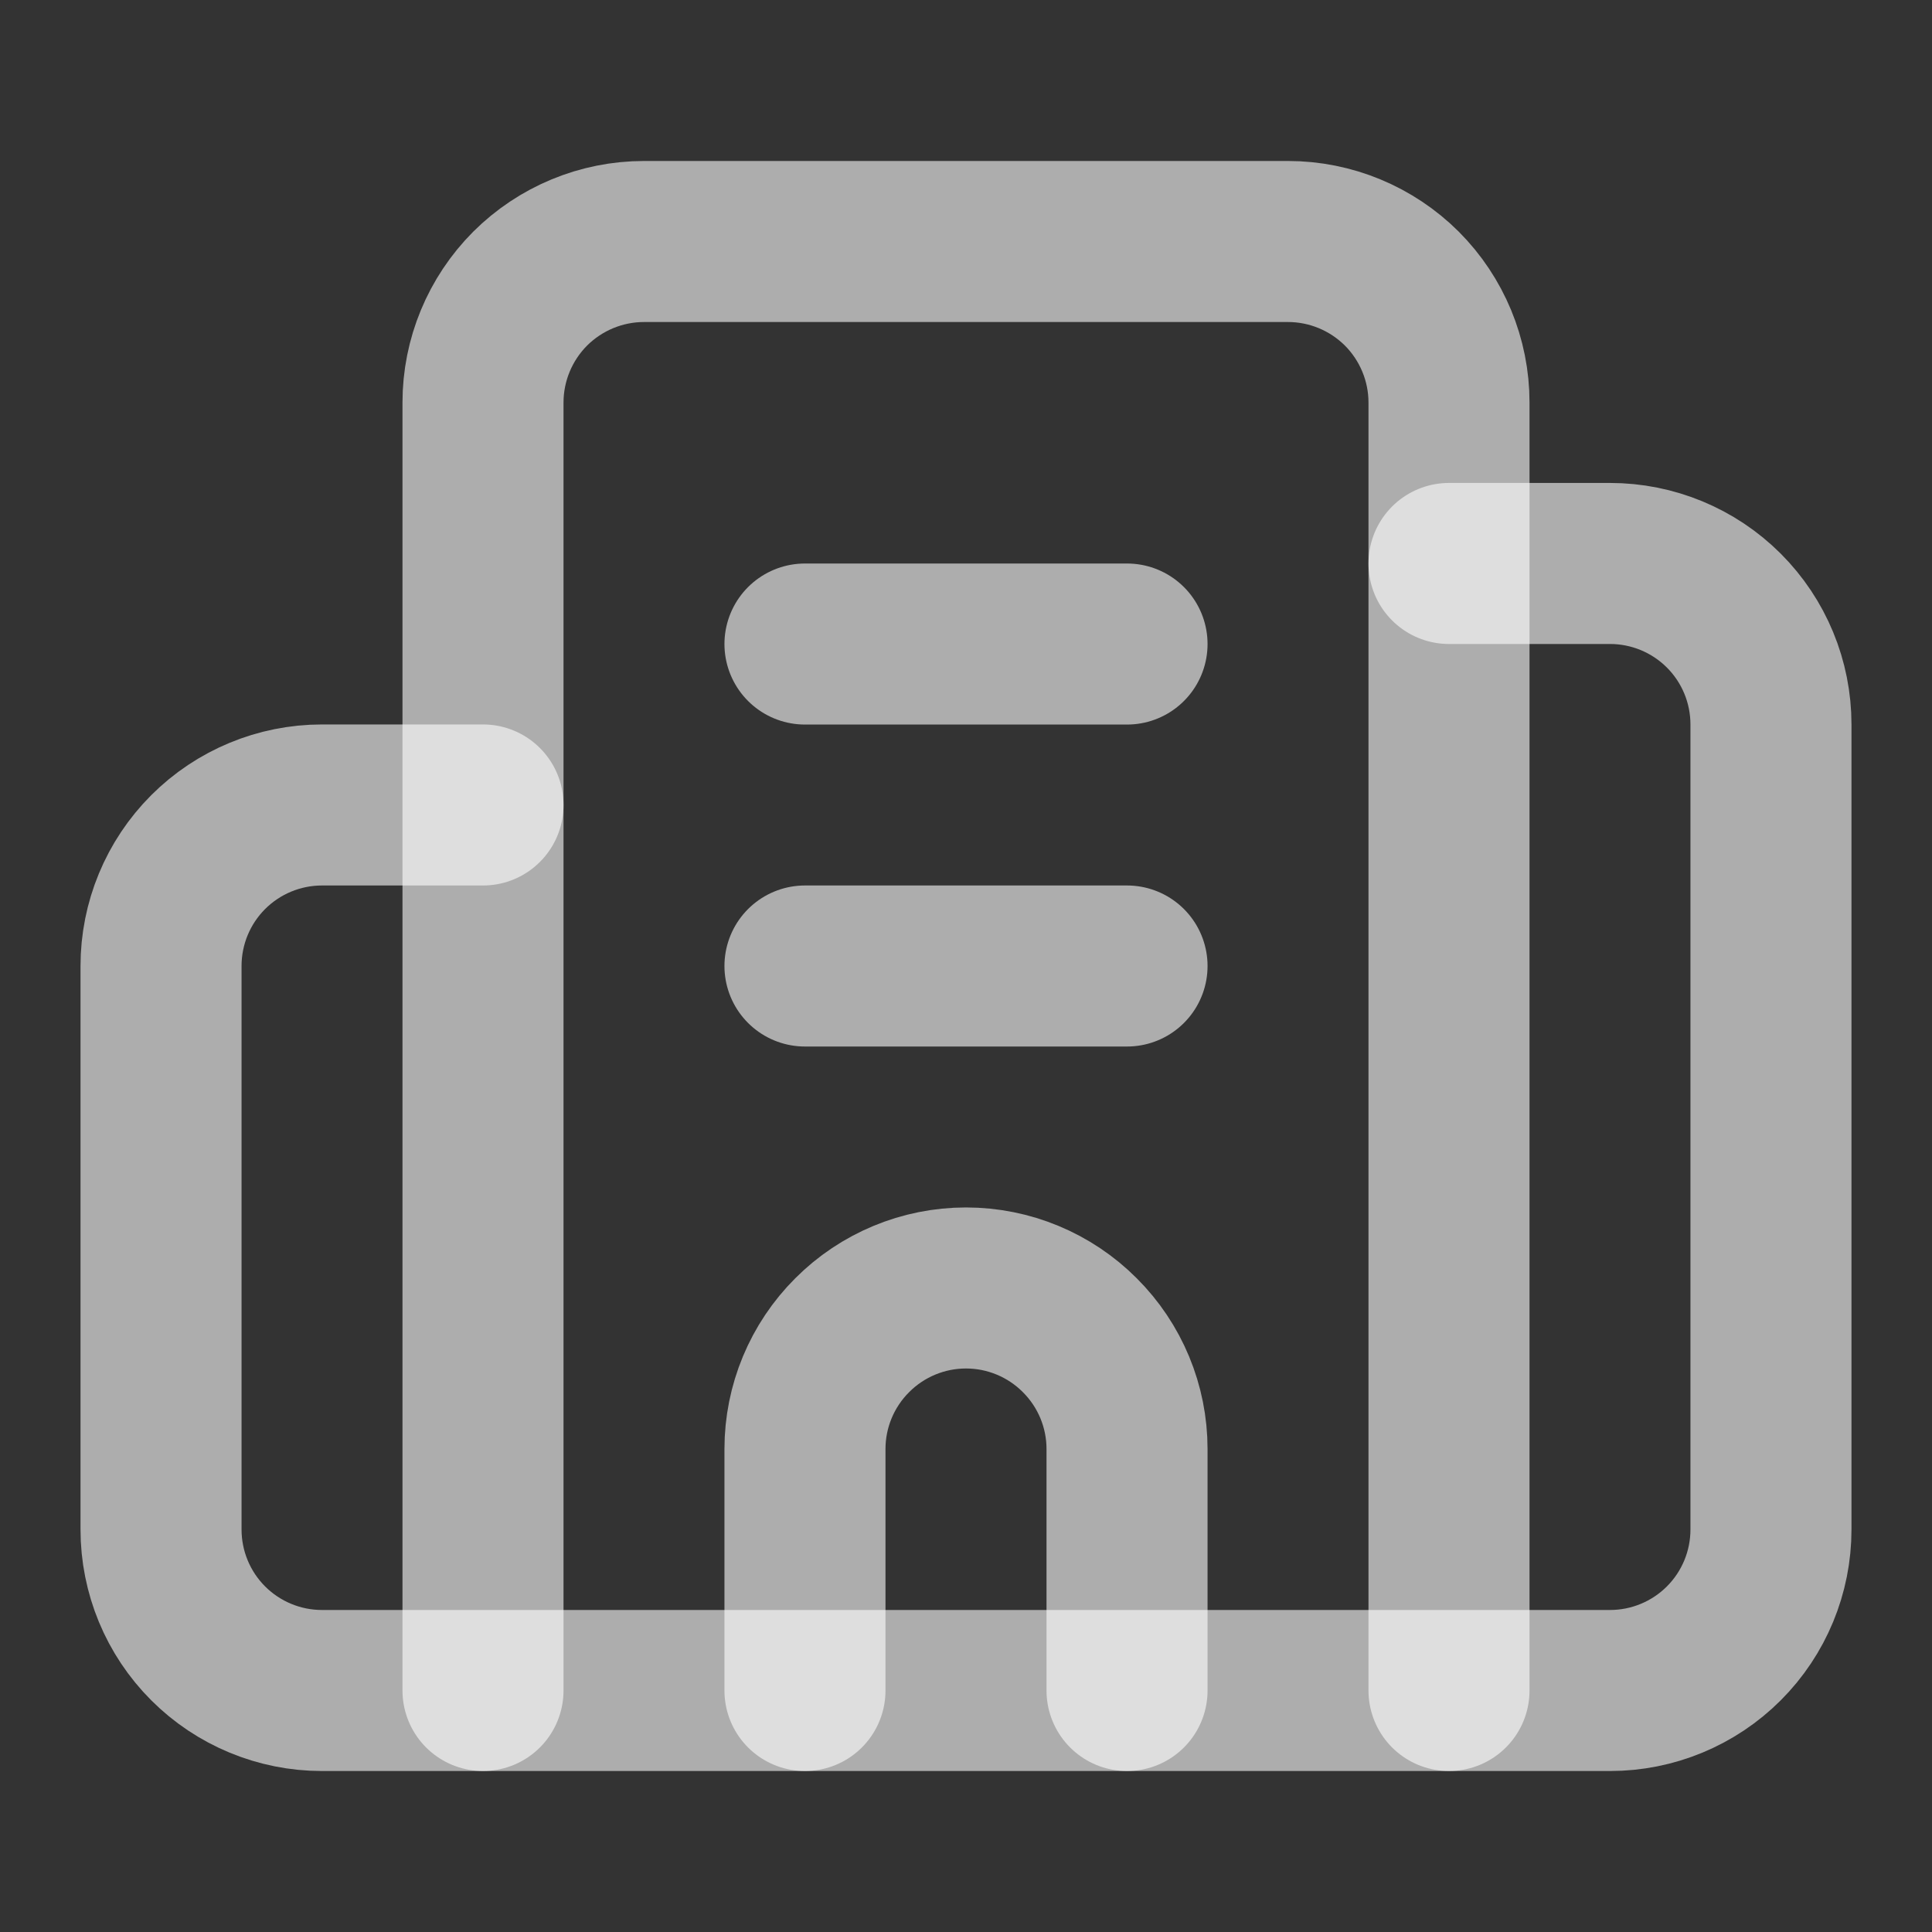
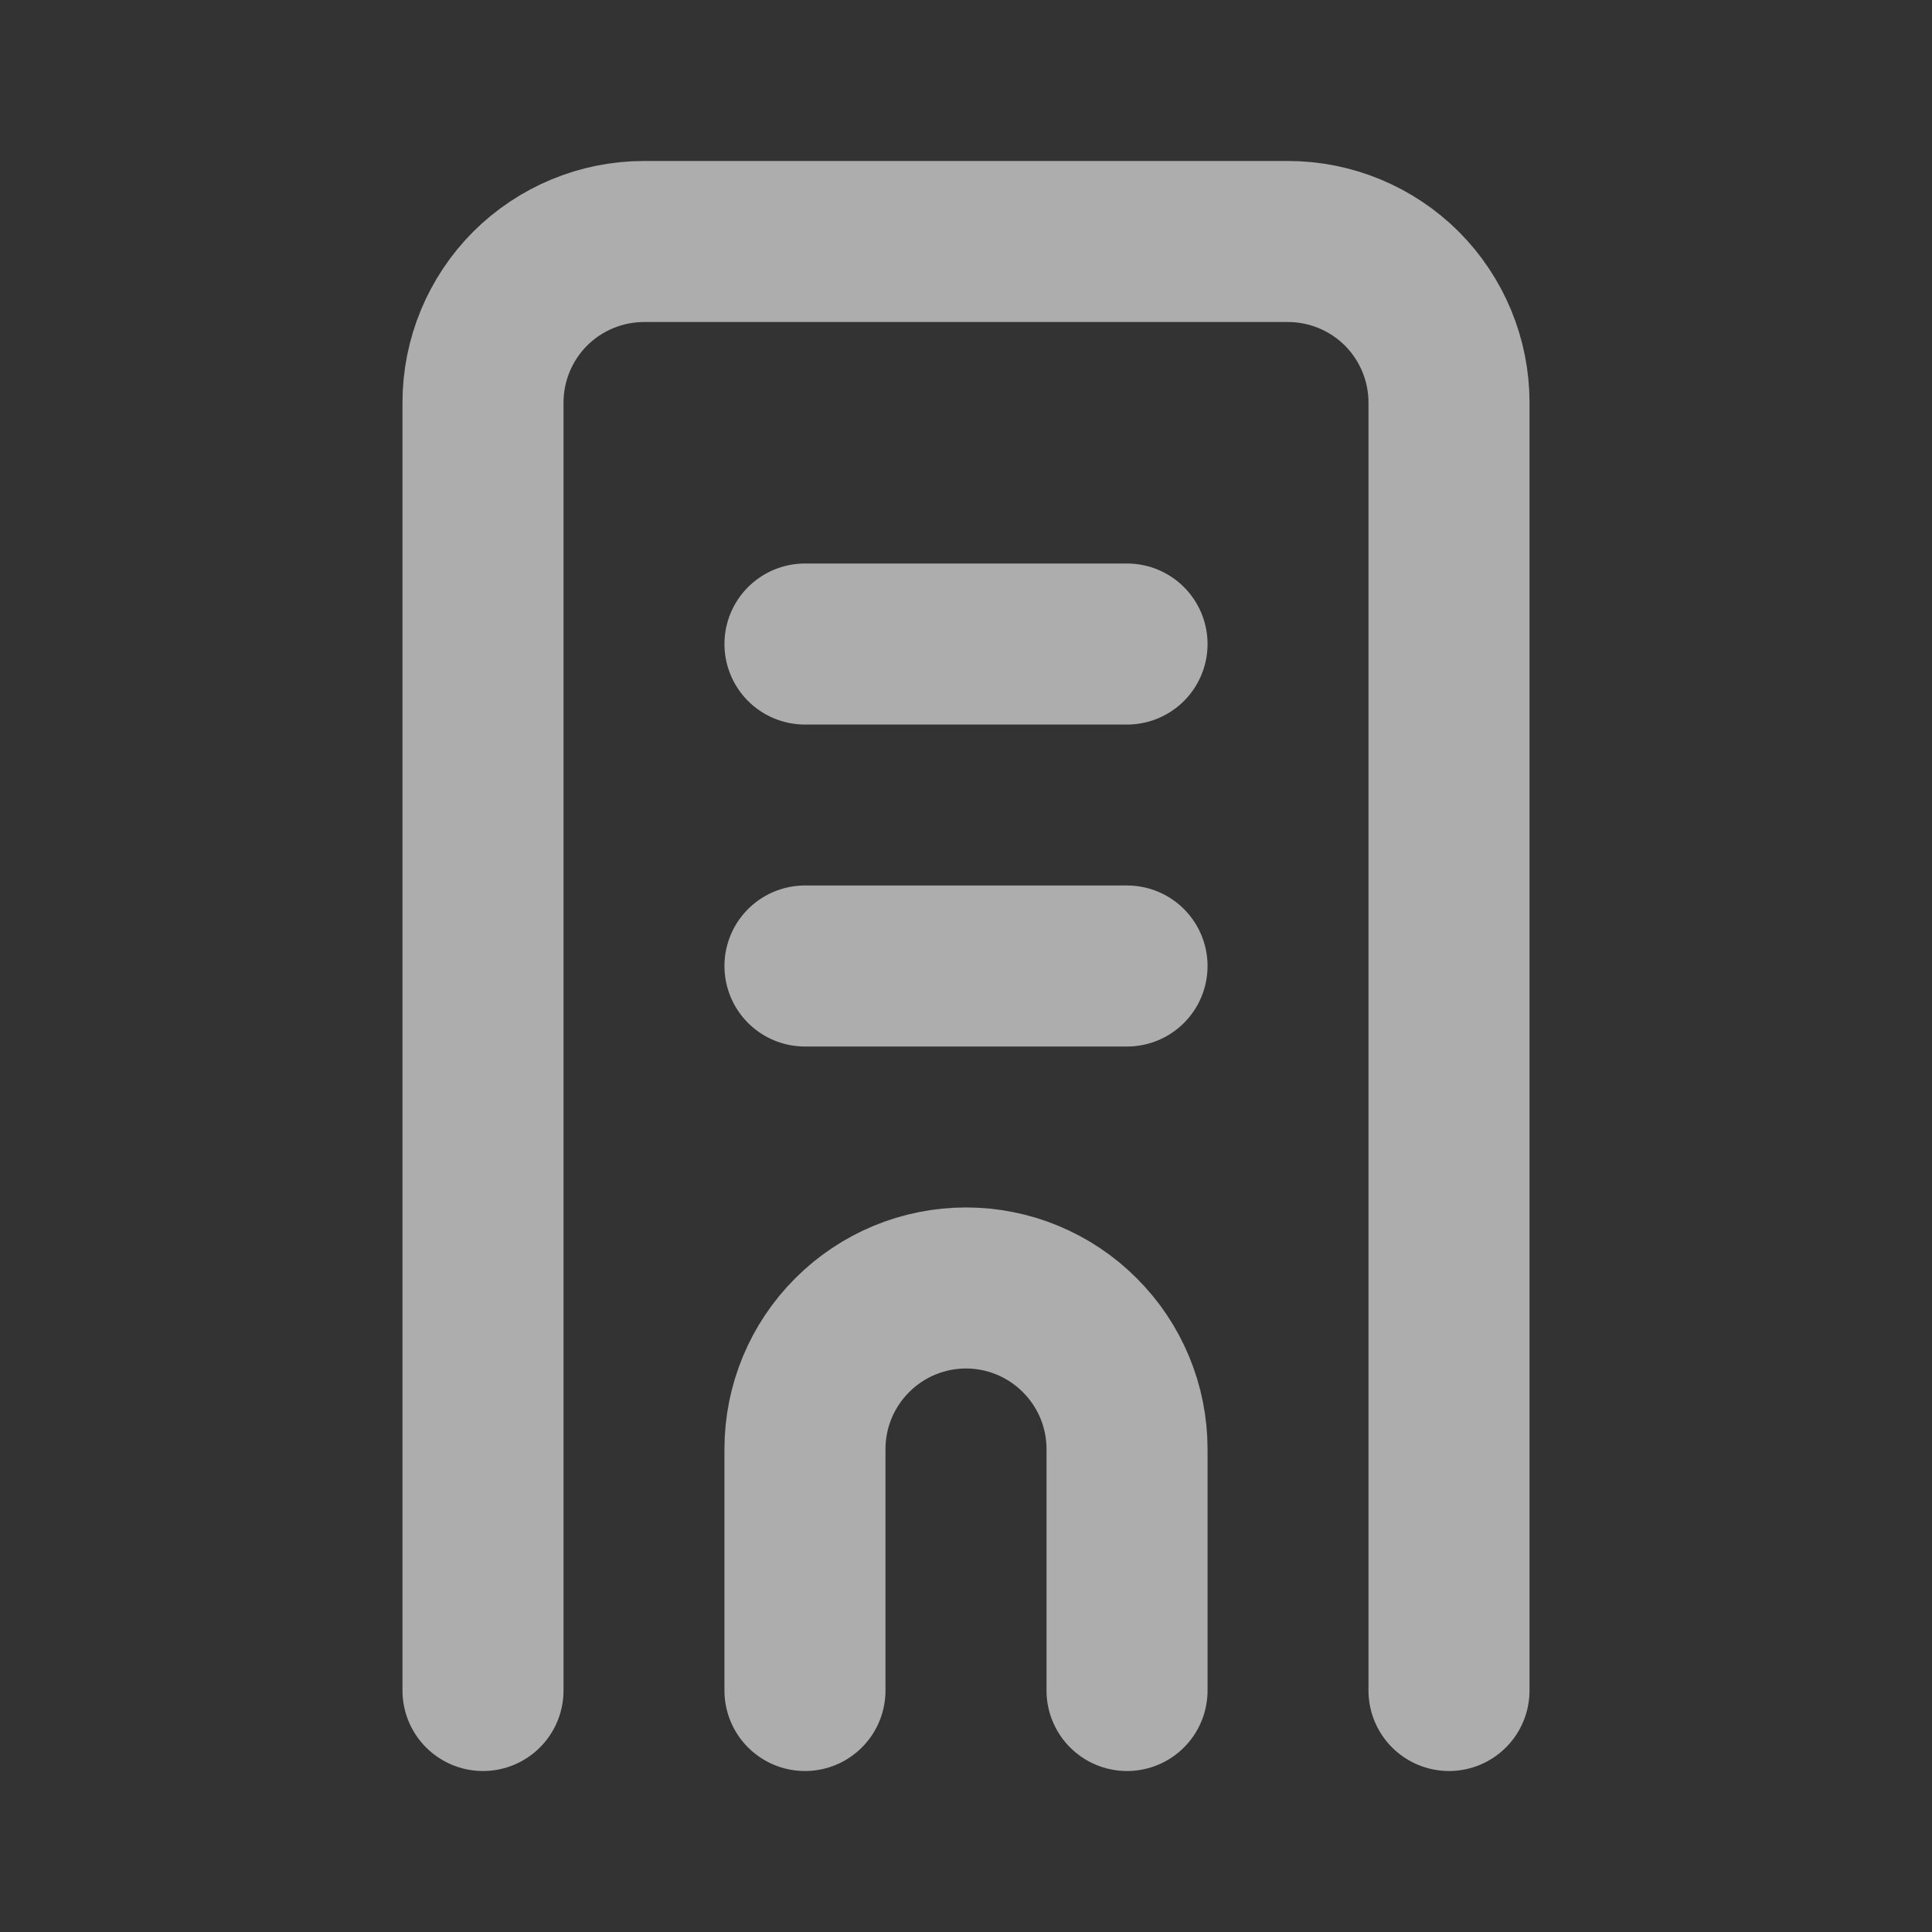
<svg xmlns="http://www.w3.org/2000/svg" width="20" height="20" viewBox="0 0 20 20" fill="none">
  <rect x="0" y="0" width="20" height="20" fill="#333333" stroke="none" />
  <path d="M8.333 10H11.667" stroke="white" stroke-opacity="0.6" stroke-width="1.667" stroke-linecap="round" stroke-linejoin="round" />
  <path d="M8.333 6.667H11.667" stroke="white" stroke-opacity="0.6" stroke-width="1.667" stroke-linecap="round" stroke-linejoin="round" />
  <path d="M11.667 17.5V15C11.667 14.558 11.491 14.134 11.178 13.822C10.866 13.509 10.442 13.333 10 13.333C9.558 13.333 9.134 13.509 8.822 13.822C8.509 14.134 8.333 14.558 8.333 15V17.5" stroke="white" stroke-opacity="0.6" stroke-width="1.667" stroke-linecap="round" stroke-linejoin="round" />
-   <path d="M5 8.333H3.333C2.891 8.333 2.467 8.509 2.155 8.821C1.842 9.134 1.667 9.558 1.667 10V15.833C1.667 16.275 1.842 16.699 2.155 17.012C2.467 17.324 2.891 17.5 3.333 17.5H16.667C17.109 17.5 17.533 17.324 17.845 17.012C18.158 16.699 18.333 16.275 18.333 15.833V7.5C18.333 7.058 18.158 6.634 17.845 6.321C17.533 6.009 17.109 5.833 16.667 5.833H15" stroke="white" stroke-opacity="0.6" stroke-width="1.667" stroke-linecap="round" stroke-linejoin="round" />
  <path d="M5 17.5V4.167C5 3.725 5.176 3.301 5.488 2.988C5.801 2.676 6.225 2.5 6.667 2.5H13.333C13.775 2.5 14.199 2.676 14.512 2.988C14.824 3.301 15 3.725 15 4.167V17.5" stroke="white" stroke-opacity="0.6" stroke-width="1.667" stroke-linecap="round" stroke-linejoin="round" />
</svg>